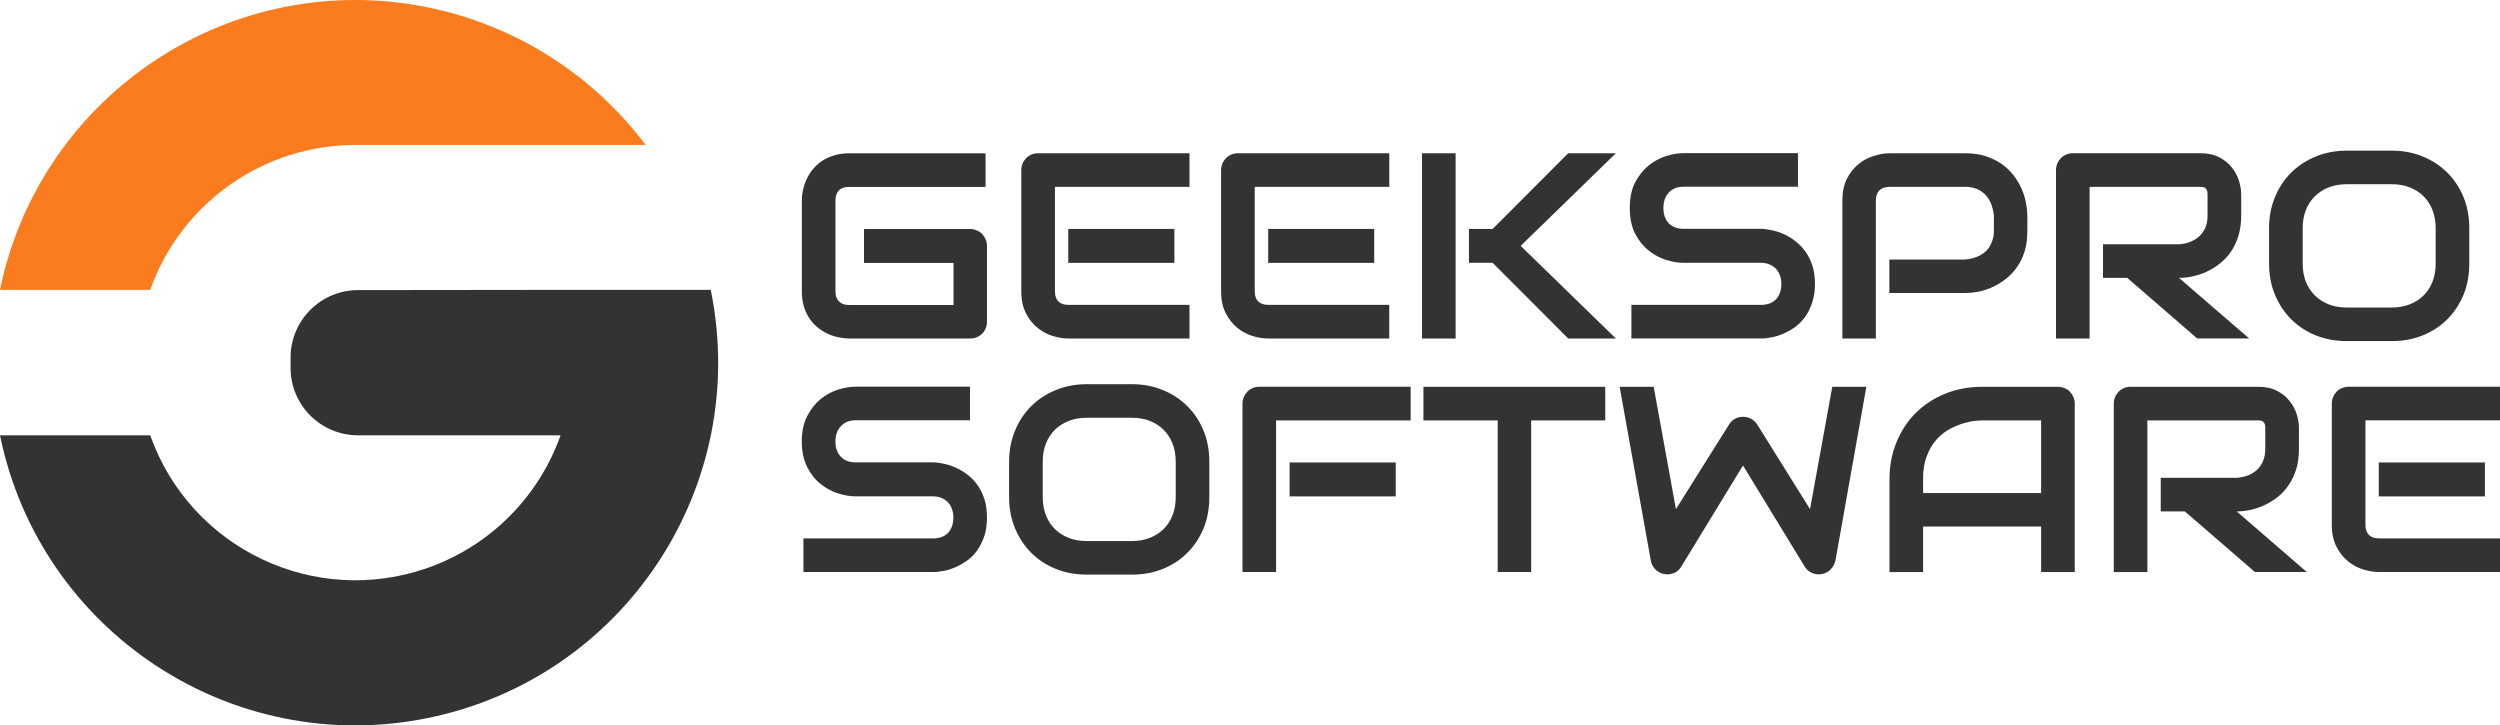
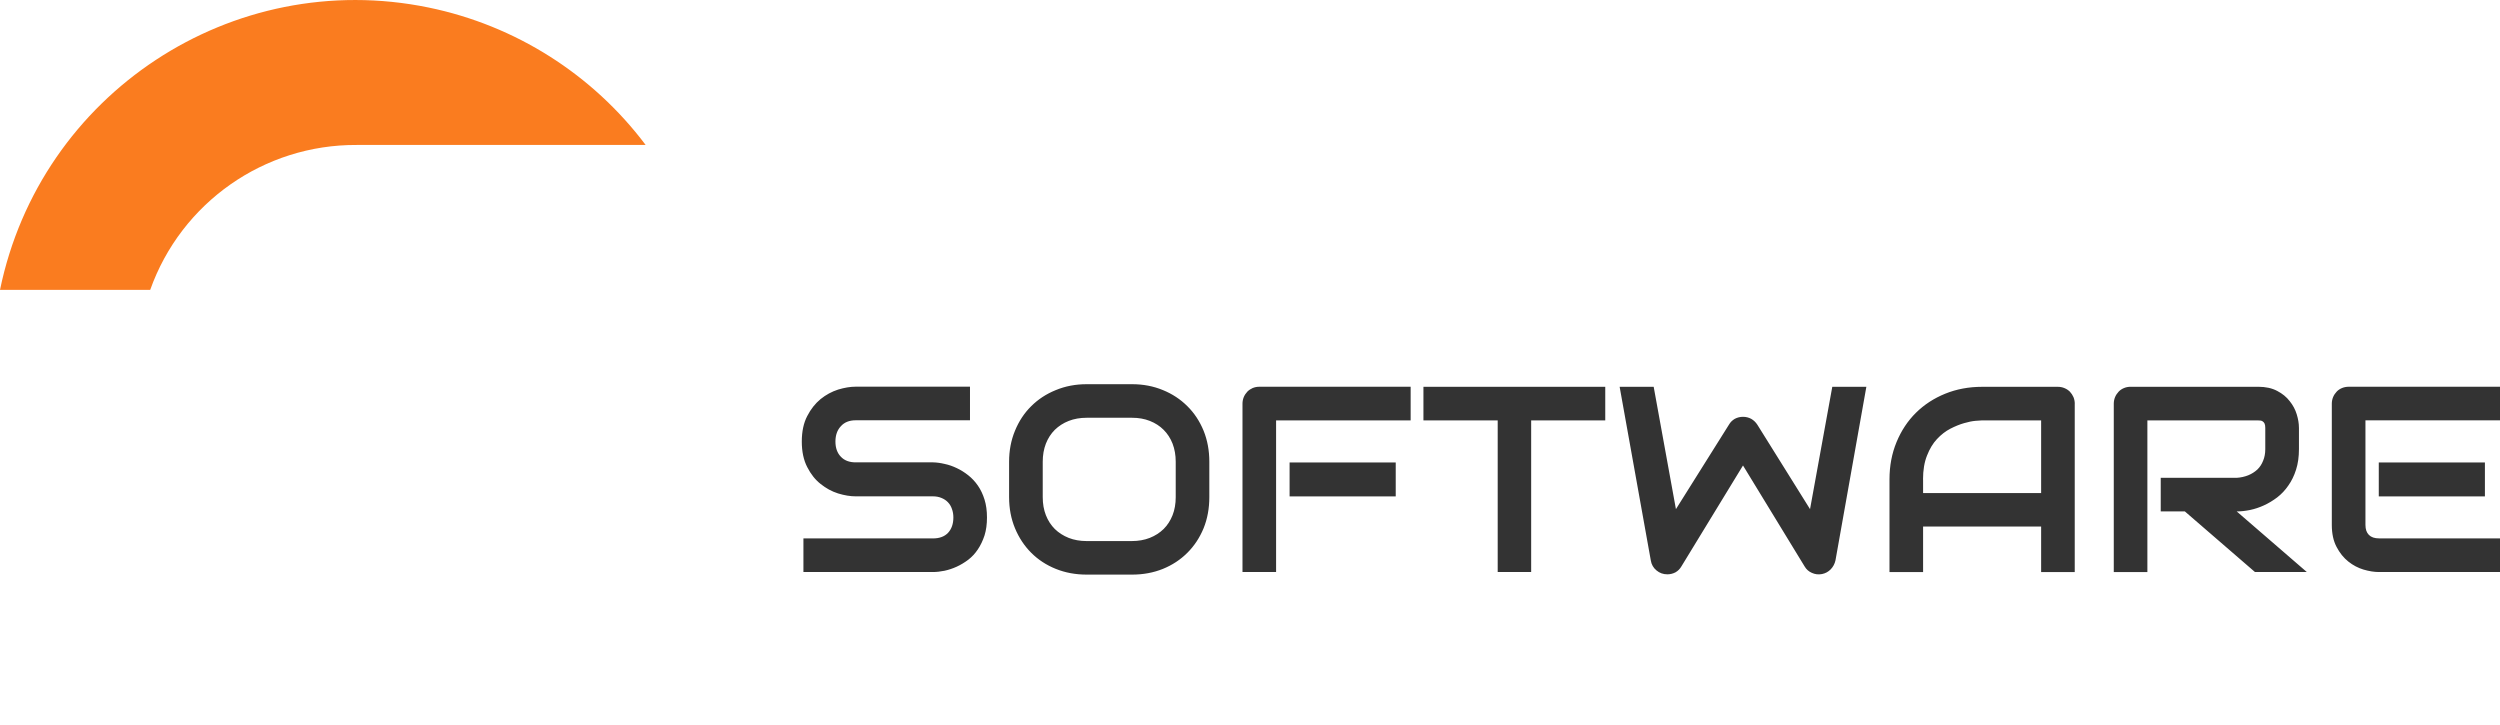
<svg xmlns="http://www.w3.org/2000/svg" id="uuid-112bf630-f648-49bb-96d6-6032444922b9" viewBox="0 0 737.25 213.92">
-   <rect y=".02" width="211.76" height="213.84" fill="rgba(51,51,51,0)" />
-   <path d="M0,85.49C11.91,27.59,68.5-9.69,126.4,2.22c25.56,5.26,48.32,19.67,64,40.53h-85.2c-27.32-.15-51.76,16.99-60.91,42.74H0Z" fill="#fa7c1f" />
-   <path d="M165.31,85.49h44.29c11.84,57.88-25.48,114.4-83.36,126.24C68.36,223.57,11.84,186.25,0,128.37h44.3c11.85,33.42,48.54,50.9,81.96,39.05,18.24-6.47,32.59-20.81,39.05-39.05h-59.74c-10.98,0-19.87-8.9-19.88-19.87,0-.08,0-.15,0-.23v-3.12c.17-10.86,9.01-19.58,19.87-19.6l59.74-.07Z" fill="#333" />
-   <path d="M291.06,72.51v22.32c0,.71-.13,1.37-.38,1.99-.25.62-.59,1.14-1.02,1.57-.45.45-.99.8-1.61,1.06-.59.25-1.24.38-1.95.38h-35.75c-.9,0-1.89-.11-2.96-.34-1.04-.2-2.08-.52-3.09-.97-1.04-.48-2.03-1.07-2.96-1.78-.93-.73-1.76-1.61-2.5-2.63-.73-1.04-1.31-2.24-1.74-3.6-.42-1.36-.64-2.88-.64-4.57h0v-26.81c0-.93.1-1.92.3-2.96.23-1.07.56-2.12,1.02-3.13s1.04-2,1.78-2.96c.76-.93,1.65-1.76,2.67-2.5,1.02-.71,2.2-1.27,3.56-1.69,1.36-.45,2.88-.68,4.57-.68h40.28v9.91h-40.28c-1.3,0-2.29.34-2.96,1.02-.68.71-1.02,1.72-1.02,3.05h0v26.77c0,1.27.34,2.24,1.02,2.92.71.71,1.69,1.06,2.96,1.06h30.83v-12.41h-26.39v-10h31.3c.71,0,1.36.14,1.95.42.62.25,1.16.61,1.61,1.06.42.48.76,1.02,1.02,1.61.25.59.38,1.23.38,1.91h0ZM346.33,67.51v10h-31.3v-10h31.3ZM350.78,89.92v9.91h-35.75c-1.36,0-2.85-.24-4.49-.72-1.61-.48-3.11-1.27-4.49-2.37-1.41-1.1-2.57-2.54-3.47-4.32-.93-1.75-1.4-3.91-1.4-6.48h0v-35.75c0-.68.13-1.33.38-1.95.25-.59.61-1.13,1.06-1.61.42-.45.95-.8,1.57-1.06.59-.25,1.26-.38,1.99-.38h44.6v9.91h-39.68v30.83c0,1.3.34,2.29,1.02,2.96.68.68,1.68,1.02,3.01,1.02h35.66ZM405.25,67.51v10h-31.26v-10h31.26ZM409.69,89.92v9.91h-35.7c-1.38,0-2.89-.24-4.53-.72-1.61-.48-3.11-1.27-4.49-2.37-1.38-1.1-2.54-2.54-3.47-4.32-.93-1.75-1.4-3.91-1.4-6.48h0v-35.75c0-.68.13-1.33.38-1.95.25-.59.61-1.13,1.06-1.61.45-.45.97-.8,1.57-1.06.62-.25,1.28-.38,1.99-.38h44.6v9.91h-39.68v30.83c0,1.3.34,2.29,1.02,2.96.71.68,1.71,1.02,3.01,1.02h35.66ZM448.45,72.51l28.08,27.32h-14.06l-22.28-22.32h-6.99v-10h6.99l22.28-22.32h14.06l-28.08,27.32ZM429.26,45.19v54.64h-9.91v-54.64h9.91ZM535.23,83.73h0c0,1.98-.25,3.74-.76,5.29-.48,1.55-1.13,2.94-1.95,4.15-.82,1.19-1.76,2.2-2.84,3.05-1.1.82-2.24,1.5-3.43,2.03-1.16.54-2.34.93-3.56,1.19-1.19.25-2.32.38-3.39.38h-38.2v-9.91h38.2c1.89,0,3.37-.55,4.45-1.65,1.04-1.13,1.57-2.64,1.57-4.53h0c0-.9-.14-1.74-.42-2.5-.28-.76-.68-1.43-1.19-1.99-.54-.54-1.17-.96-1.91-1.27-.76-.31-1.6-.47-2.5-.47h-22.79c-1.61,0-3.33-.28-5.17-.85-1.86-.59-3.59-1.52-5.17-2.8-1.58-1.24-2.91-2.89-3.98-4.96-1.04-2.06-1.57-4.57-1.57-7.54h0c0-2.99.52-5.51,1.57-7.54,1.07-2.03,2.4-3.7,3.98-5,1.58-1.27,3.3-2.2,5.17-2.8,1.84-.56,3.56-.85,5.17-.85h33.71v9.91h-33.71c-1.89,0-3.36.58-4.4,1.74-1.04,1.13-1.57,2.64-1.57,4.53h0c0,1.89.52,3.39,1.57,4.49,1.04,1.1,2.51,1.65,4.4,1.65h22.87c1.04.03,2.17.18,3.39.47,1.19.25,2.37.66,3.56,1.23,1.19.56,2.3,1.27,3.35,2.12,1.07.85,2.02,1.86,2.84,3.05.85,1.19,1.51,2.56,1.99,4.11.48,1.55.72,3.3.72,5.25ZM597.87,63.57v4.49c0,2.26-.27,4.28-.8,6.06-.56,1.78-1.33,3.35-2.29,4.7-.96,1.36-2.06,2.51-3.3,3.47-1.24.96-2.54,1.75-3.9,2.37s-2.72,1.07-4.11,1.36c-1.38.25-2.68.38-3.9.38h-22.4v-9.87h22.4c1.27-.11,2.41-.38,3.43-.8,1.04-.42,1.93-.99,2.67-1.69s1.3-1.57,1.69-2.58c.42-.99.64-2.12.64-3.39h0v-4.49c-.14-1.24-.41-2.39-.8-3.43-.42-1.04-.97-1.93-1.65-2.67-.71-.73-1.55-1.31-2.54-1.74-.99-.42-2.13-.64-3.43-.64h-22.32c-1.33,0-2.33.34-3.01,1.02-.71.71-1.06,1.71-1.06,3.01h0v40.7h-9.87v-40.7c0-2.54.45-4.7,1.36-6.48.93-1.78,2.09-3.22,3.47-4.32,1.38-1.1,2.89-1.89,4.53-2.37,1.61-.51,3.11-.76,4.49-.76h22.4c2.23,0,4.24.28,6.01.85,1.78.59,3.35,1.36,4.7,2.29,1.36.96,2.51,2.06,3.47,3.3.96,1.24,1.75,2.54,2.37,3.9.62,1.38,1.06,2.77,1.31,4.15.28,1.38.42,2.68.42,3.9h0ZM660.93,57.22v6.35c0,2.26-.28,4.28-.85,6.06-.56,1.78-1.31,3.35-2.24,4.7-.96,1.36-2.06,2.51-3.3,3.47-1.24.96-2.54,1.75-3.9,2.37-1.38.62-2.77,1.07-4.15,1.36s-2.68.42-3.9.42h0l20.71,17.87h-15.33l-20.63-17.87h-7.16v-9.91h22.4c1.24-.08,2.39-.34,3.43-.76,1.02-.42,1.91-.99,2.67-1.69.73-.71,1.31-1.57,1.74-2.58.4-.99.59-2.13.59-3.43h0v-6.27c0-.56-.07-.99-.21-1.27-.14-.28-.31-.49-.51-.64-.23-.14-.47-.23-.72-.25-.23-.03-.44-.04-.64-.04h-32.7v44.72h-9.91v-49.64c0-.68.13-1.33.38-1.95.25-.59.61-1.13,1.06-1.61.45-.45.97-.8,1.57-1.06.62-.25,1.28-.38,1.99-.38h37.61c2.2,0,4.07.41,5.59,1.23,1.52.79,2.75,1.79,3.68,3.01.96,1.19,1.65,2.48,2.08,3.9.42,1.38.64,2.68.64,3.9h0ZM728.19,67.3v10.42c0,3.33-.56,6.4-1.69,9.19-1.16,2.8-2.75,5.21-4.79,7.24-2.03,2.03-4.43,3.61-7.2,4.74-2.8,1.13-5.83,1.69-9.11,1.69h-13.38c-3.28,0-6.31-.56-9.11-1.69-2.8-1.13-5.21-2.71-7.24-4.74-2.03-2.03-3.63-4.45-4.79-7.24-1.16-2.8-1.74-5.86-1.74-9.19h0v-10.42c0-3.3.58-6.35,1.74-9.15,1.16-2.82,2.75-5.24,4.79-7.24,2.03-2.03,4.45-3.61,7.24-4.74,2.8-1.16,5.83-1.74,9.11-1.74h13.38c3.28,0,6.31.58,9.11,1.74,2.77,1.13,5.17,2.71,7.2,4.74,2.03,2,3.63,4.42,4.79,7.24,1.13,2.8,1.69,5.84,1.69,9.15h0ZM718.28,77.72v-10.42c0-1.95-.31-3.73-.93-5.34-.62-1.58-1.5-2.94-2.63-4.07-1.13-1.13-2.48-2-4.07-2.63s-3.33-.93-5.25-.93h-13.38c-1.95,0-3.71.31-5.29.93s-2.94,1.5-4.07,2.63c-1.16,1.13-2.05,2.48-2.67,4.07-.62,1.61-.93,3.39-.93,5.34h0v10.42c0,1.98.31,3.76.93,5.34.62,1.58,1.51,2.94,2.67,4.07,1.13,1.13,2.48,2,4.07,2.63,1.58.62,3.35.93,5.29.93h13.34c1.92,0,3.67-.31,5.25-.93,1.58-.62,2.95-1.5,4.11-2.63,1.13-1.13,2-2.48,2.63-4.07.62-1.58.93-3.36.93-5.34h0Z" fill="#333" />
+   <path d="M0,85.49C11.91,27.59,68.5-9.69,126.4,2.22c25.56,5.26,48.32,19.67,64,40.53h-85.2c-27.32-.15-51.76,16.99-60.91,42.74Z" fill="#fa7c1f" />
  <path d="M291.06,152.6h0c0,1.98-.24,3.74-.72,5.29-.51,1.55-1.17,2.94-1.99,4.15-.79,1.19-1.74,2.2-2.84,3.05-1.1.82-2.23,1.5-3.39,2.03-1.19.54-2.37.93-3.56,1.19-1.21.25-2.36.38-3.43.38h-38.2v-9.91h38.2c1.92,0,3.4-.55,4.45-1.65,1.04-1.13,1.57-2.64,1.57-4.53h0c0-.9-.14-1.74-.42-2.5-.25-.76-.65-1.43-1.19-1.99-.51-.54-1.14-.96-1.91-1.27-.73-.31-1.57-.47-2.5-.47h-22.79c-1.58,0-3.3-.28-5.17-.85-1.86-.59-3.59-1.52-5.17-2.8-1.58-1.24-2.89-2.89-3.94-4.96-1.07-2.06-1.61-4.57-1.61-7.54h0c0-2.99.54-5.51,1.61-7.54,1.04-2.03,2.36-3.7,3.94-5,1.58-1.27,3.3-2.2,5.17-2.8,1.86-.56,3.59-.85,5.17-.85h33.71v9.91h-33.71c-1.86,0-3.32.58-4.36,1.74-1.07,1.13-1.61,2.64-1.61,4.53h0c0,1.89.54,3.39,1.61,4.49,1.04,1.1,2.5,1.65,4.36,1.65h22.87c1.07.03,2.2.18,3.39.47,1.19.25,2.37.66,3.56,1.23,1.19.56,2.32,1.27,3.39,2.12,1.07.85,2.02,1.86,2.84,3.05.82,1.19,1.47,2.56,1.95,4.11.48,1.55.72,3.3.72,5.25ZM356.63,136.17v10.42c0,3.33-.56,6.4-1.69,9.19-1.16,2.8-2.75,5.21-4.79,7.24-2.03,2.03-4.43,3.61-7.2,4.74-2.8,1.13-5.83,1.69-9.11,1.69h-13.38c-3.28,0-6.31-.56-9.11-1.69-2.8-1.13-5.21-2.71-7.24-4.74-2.03-2.03-3.63-4.45-4.79-7.24-1.16-2.8-1.74-5.86-1.74-9.19h0v-10.42c0-3.3.58-6.35,1.74-9.15,1.16-2.82,2.75-5.24,4.79-7.24,2.03-2.03,4.45-3.61,7.24-4.74,2.8-1.16,5.83-1.74,9.11-1.74h13.38c3.28,0,6.31.58,9.11,1.74,2.77,1.13,5.17,2.71,7.2,4.74,2.03,2,3.63,4.42,4.79,7.24,1.13,2.8,1.69,5.84,1.69,9.15h0ZM346.72,146.59v-10.42c0-1.95-.31-3.73-.93-5.34-.62-1.58-1.5-2.94-2.63-4.07-1.13-1.13-2.48-2-4.07-2.63s-3.33-.93-5.25-.93h-13.38c-1.95,0-3.71.31-5.29.93-1.58.62-2.95,1.5-4.11,2.63-1.13,1.13-2,2.48-2.63,4.07-.62,1.61-.93,3.39-.93,5.34h0v10.42c0,1.98.31,3.76.93,5.34.62,1.58,1.5,2.94,2.63,4.07,1.16,1.13,2.53,2,4.11,2.63,1.58.62,3.35.93,5.29.93h13.3c1.95,0,3.71-.31,5.29-.93,1.58-.62,2.95-1.5,4.11-2.63,1.13-1.13,2-2.48,2.63-4.07.62-1.58.93-3.36.93-5.34h0ZM411.6,136.38v10h-31.3v-10h31.3ZM416,114.06v9.91h-39.68v44.72h-9.91v-49.64c0-.68.13-1.33.38-1.95.25-.59.61-1.13,1.06-1.61.45-.45.97-.8,1.57-1.06.62-.25,1.28-.38,1.99-.38h44.6ZM473.39,114.06v9.91h-21.85v44.72h-9.87v-44.72h-21.9v-9.91h53.62ZM540.35,114.06h10.04l-9.11,51.2c-.23,1.02-.69,1.89-1.4,2.63-.71.73-1.57,1.2-2.58,1.4h0c-1.04.2-2.03.08-2.96-.34-.93-.4-1.65-1.03-2.16-1.91h0l-18.17-29.77-18.17,29.77c-.42.73-1,1.31-1.74,1.74-.76.4-1.57.59-2.41.59h0c-1.21,0-2.27-.38-3.18-1.14-.93-.76-1.5-1.75-1.69-2.96h0l-9.19-51.2h10.04l6.56,36.08,15.63-24.9c.42-.73,1-1.31,1.74-1.74.76-.4,1.57-.59,2.41-.59h0c.88,0,1.68.2,2.41.59.73.42,1.34,1,1.82,1.74h0l15.54,24.9,6.56-36.08ZM611.84,119.06v49.64h-9.91v-13.43h-34.81v13.43h-9.91v-27.32c0-3.98.69-7.65,2.08-11.01s3.29-6.24,5.72-8.64,5.31-4.28,8.64-5.63,6.96-2.03,10.88-2.03h22.32c.71,0,1.36.13,1.95.38.62.25,1.16.61,1.61,1.06.45.48.8,1.02,1.06,1.61.25.62.38,1.27.38,1.95h0ZM567.12,141.38v4.02h34.81v-21.43h-17.41c-.28,0-.92.04-1.91.13-.99.08-2.12.31-3.39.68-1.3.37-2.65.92-4.07,1.65s-2.72,1.75-3.94,3.05c-1.19,1.27-2.16,2.88-2.92,4.83-.79,1.95-1.19,4.31-1.19,7.07h0ZM677.96,126.09v6.35c0,2.26-.28,4.28-.85,6.06-.56,1.78-1.33,3.35-2.29,4.7-.93,1.36-2.02,2.51-3.26,3.47-1.27.96-2.58,1.75-3.94,2.37-1.36.62-2.72,1.07-4.11,1.36-1.38.28-2.68.42-3.9.42h0l20.67,17.87h-15.29l-20.67-17.87h-7.12v-9.91h22.4c1.24-.08,2.39-.34,3.43-.76,1.02-.42,1.91-.99,2.67-1.69.73-.71,1.3-1.57,1.69-2.58.42-.99.64-2.13.64-3.43h0v-6.27c0-.56-.07-.99-.21-1.27-.14-.28-.32-.49-.55-.64-.2-.14-.42-.23-.68-.25-.23-.03-.45-.04-.68-.04h-32.65v44.72h-9.91v-49.64c0-.68.13-1.33.38-1.95.25-.59.61-1.13,1.06-1.61.42-.45.95-.8,1.57-1.06.59-.25,1.26-.38,1.99-.38h37.57c2.23,0,4.11.41,5.63,1.23,1.52.79,2.75,1.79,3.68,3.01.96,1.19,1.65,2.48,2.08,3.9.42,1.38.64,2.68.64,3.9h0ZM732.8,136.38v10h-31.3v-10h31.3ZM737.25,158.78v9.91h-35.75c-1.36,0-2.85-.24-4.49-.72-1.61-.48-3.11-1.27-4.49-2.37-1.38-1.1-2.54-2.54-3.47-4.32-.93-1.75-1.4-3.91-1.4-6.48h0v-35.75c0-.68.13-1.33.38-1.95.25-.59.61-1.13,1.06-1.61.42-.45.95-.8,1.57-1.06.62-.25,1.28-.38,1.99-.38h44.6v9.91h-39.68v30.83c0,1.3.34,2.29,1.02,2.96.68.68,1.68,1.02,3.01,1.02h35.66Z" fill="#333" />
</svg>